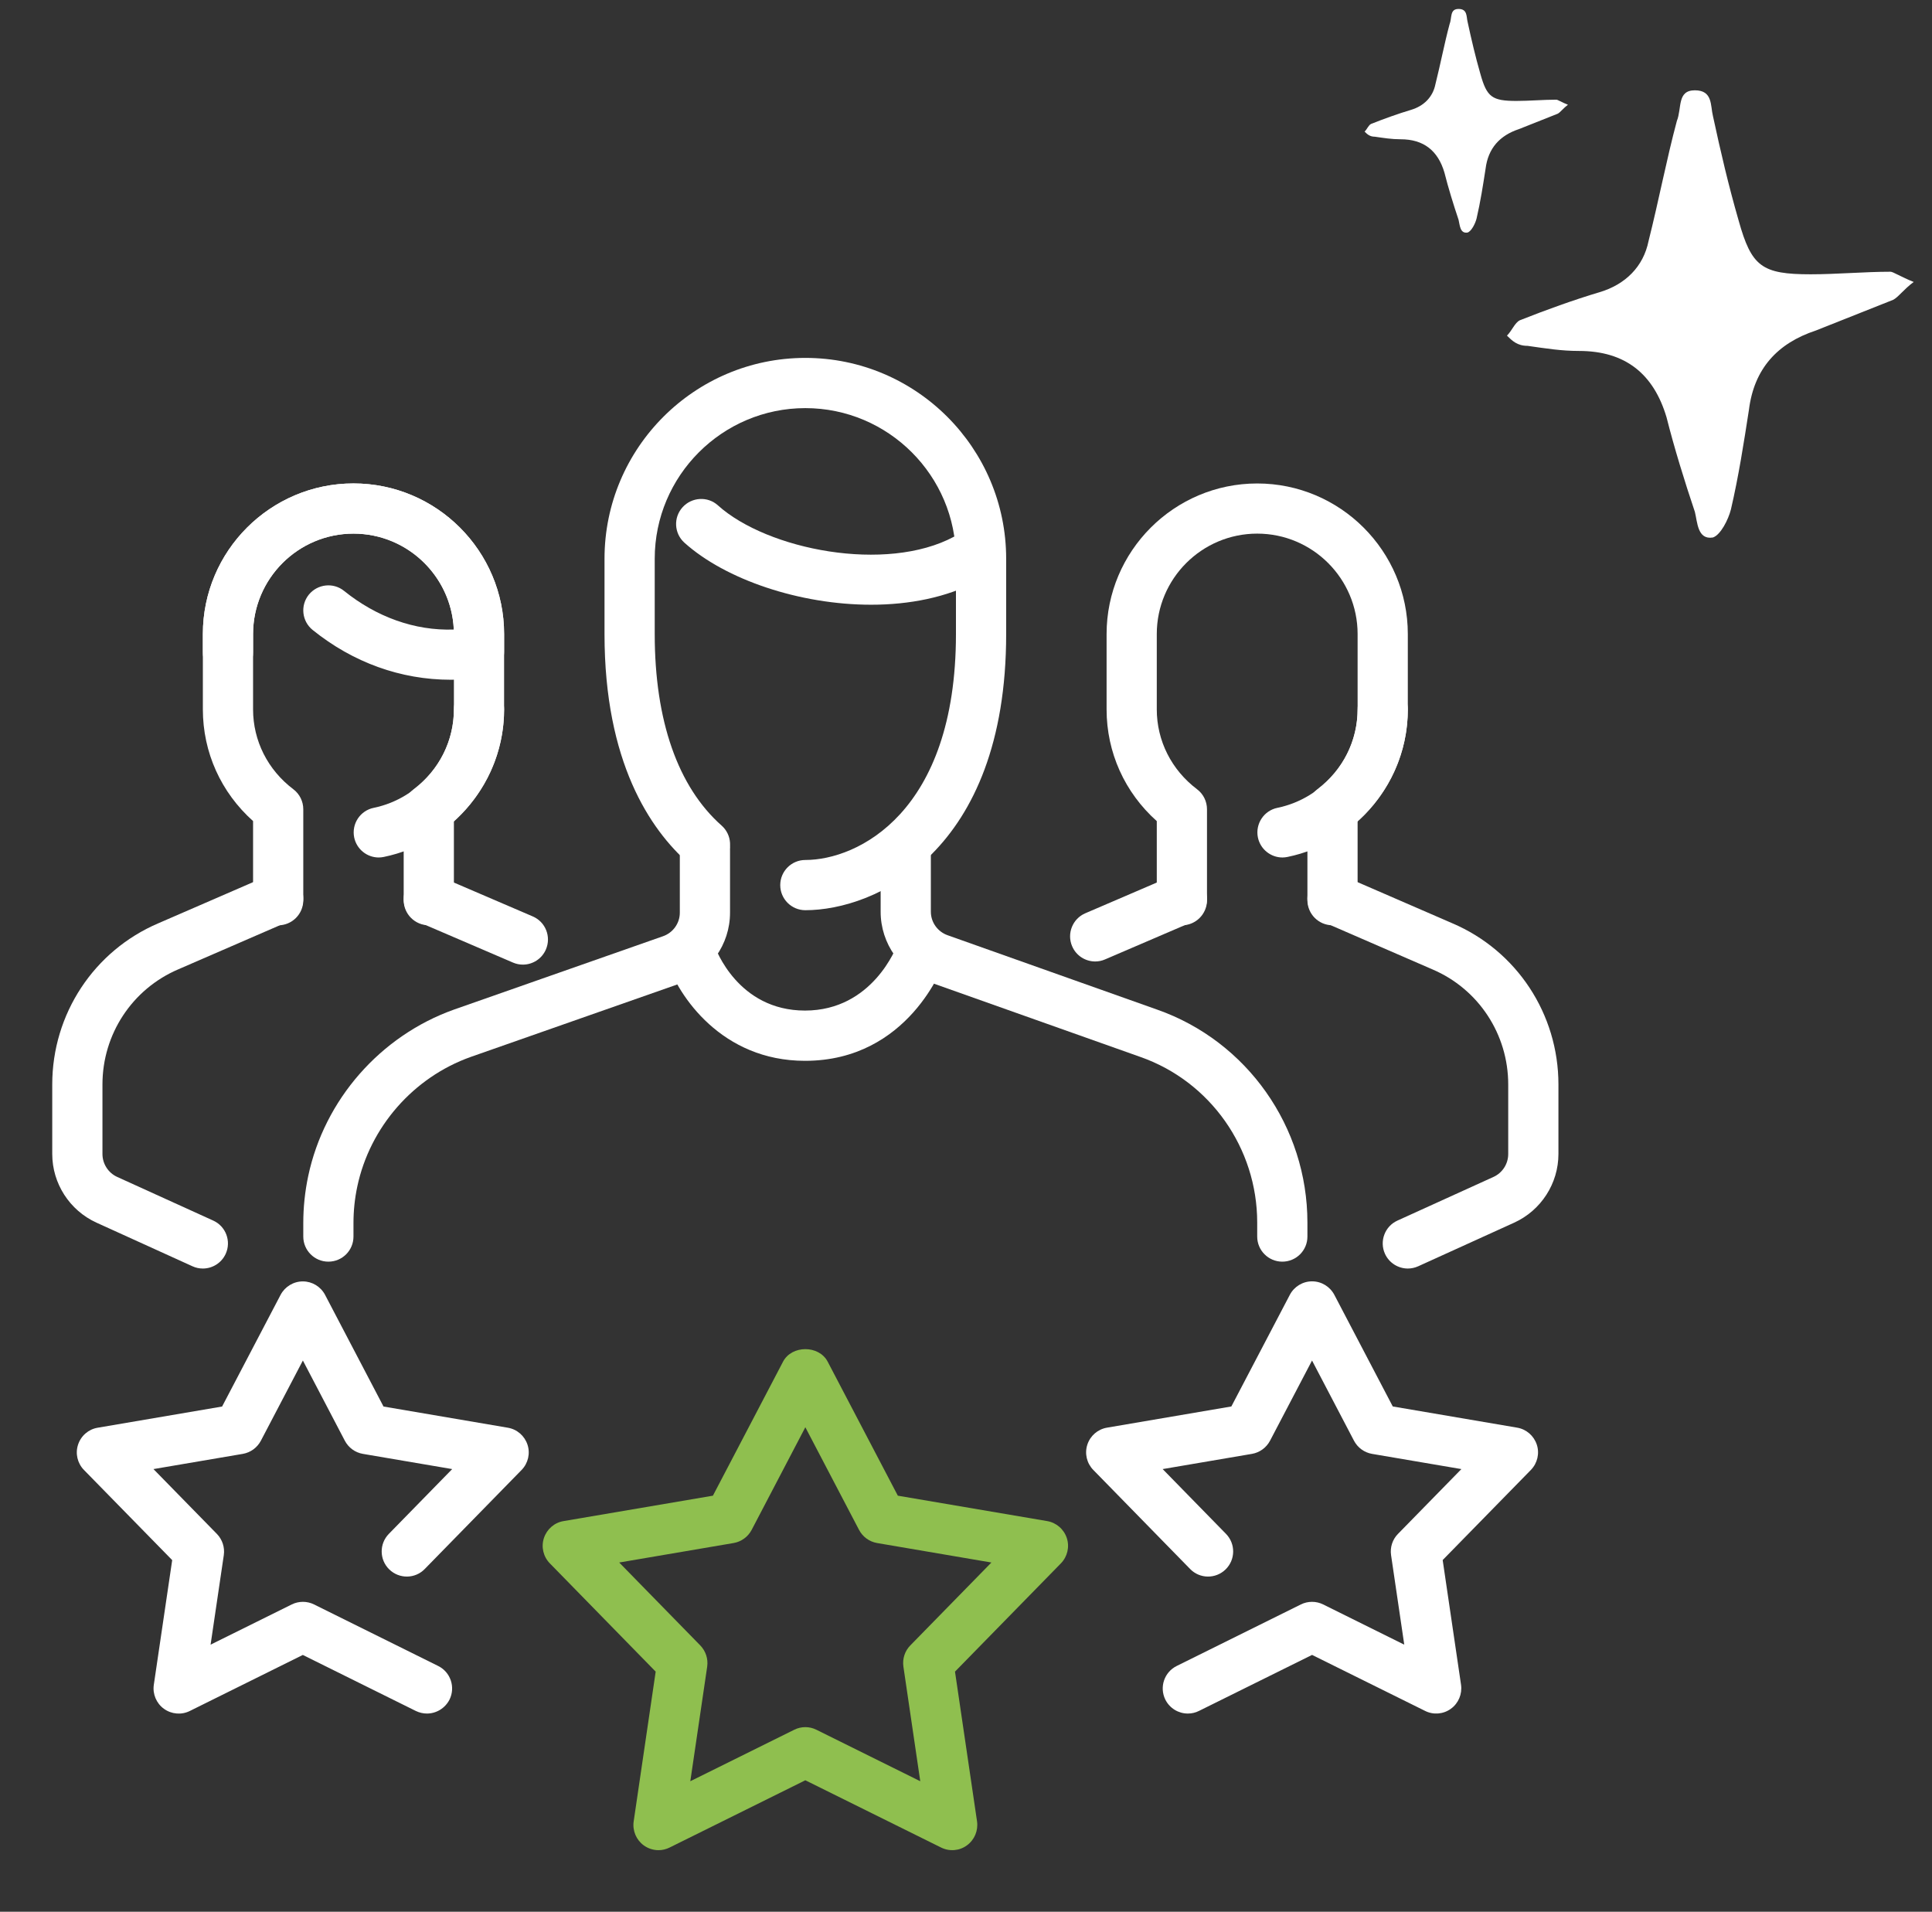
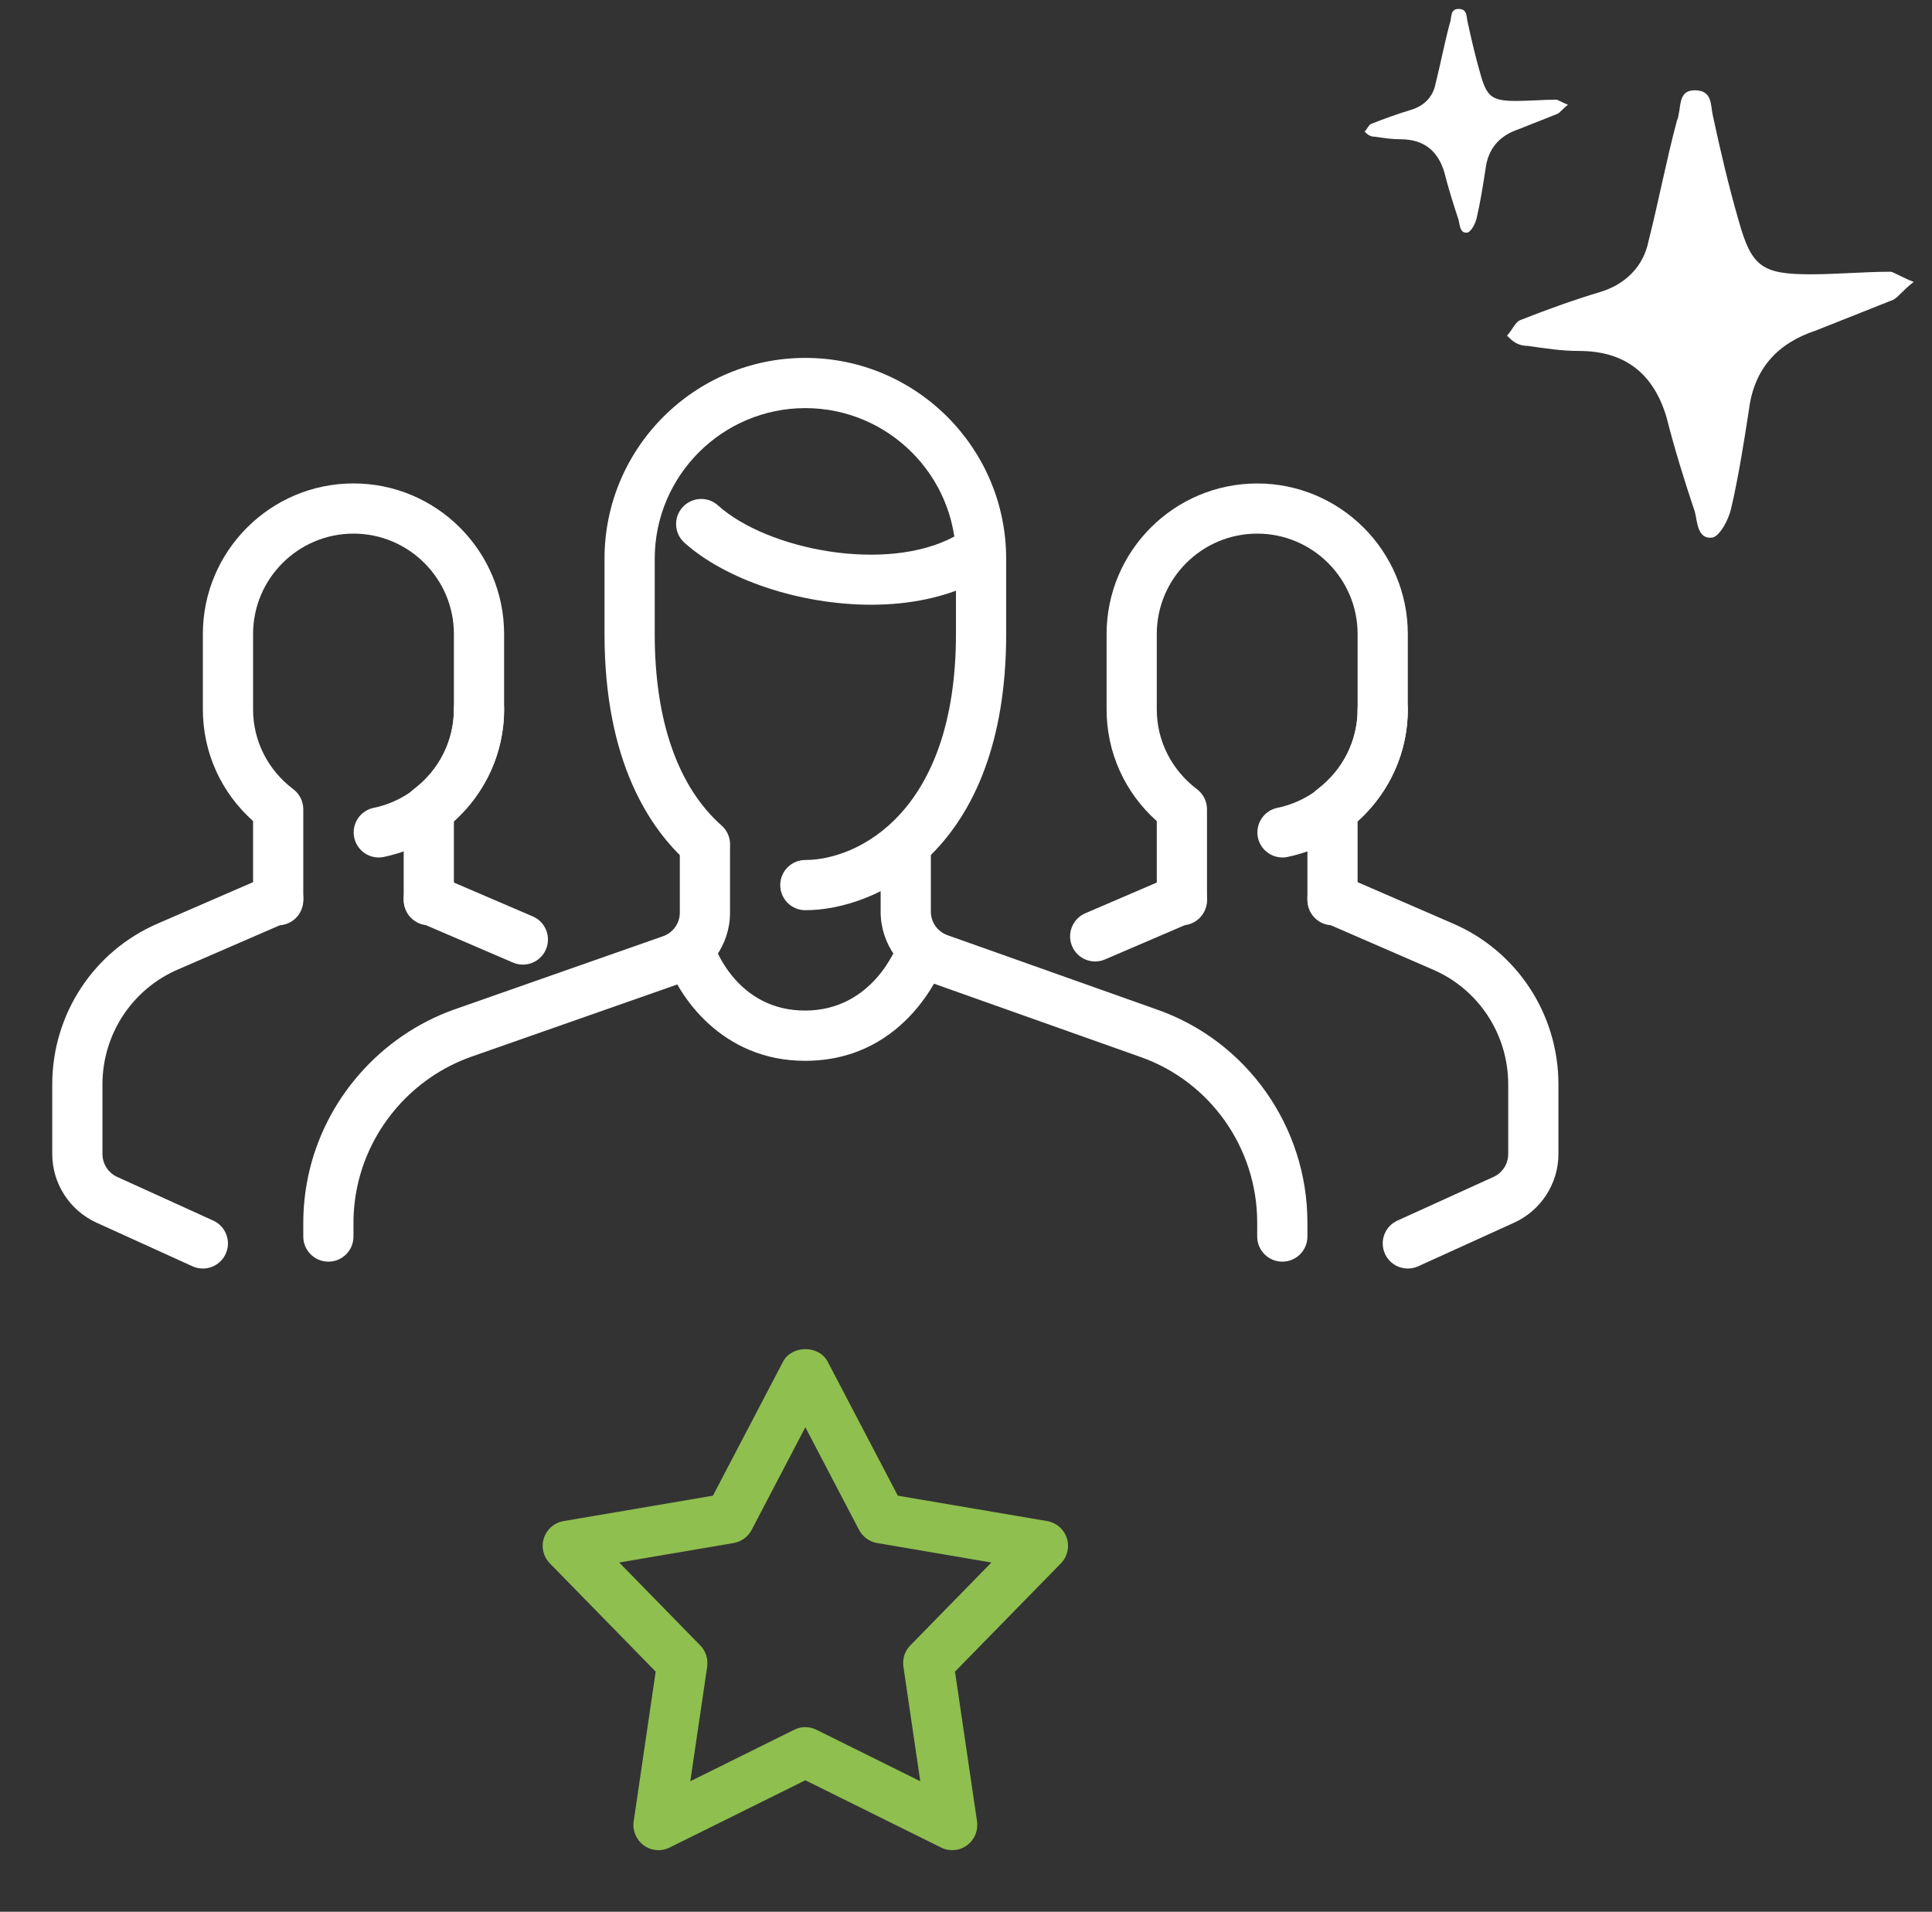
<svg xmlns="http://www.w3.org/2000/svg" width="95" height="94" viewBox="0 0 95 94" fill="none">
  <rect x="0" y="0" width="95" height="94" fill="#333333" stroke="none" />
  <g clip-path="url(#clip0_31_12648)">
    <path d="M21.084 45.495C20.403 45.495 19.85 44.942 19.85 44.26V39.789C19.85 39.402 20.03 39.039 20.339 38.807C21.598 37.854 22.319 36.422 22.319 34.879V31.176C22.319 28.453 20.104 26.238 17.381 26.238C14.658 26.238 12.444 28.453 12.444 31.176V34.879C12.444 36.422 13.165 37.854 14.424 38.807C14.732 39.039 14.913 39.404 14.913 39.792V44.263C14.913 44.944 14.36 45.497 13.678 45.497C12.997 45.497 12.444 44.942 12.444 44.26V40.372C10.866 38.962 9.975 36.992 9.975 34.879V31.176C9.975 27.093 13.298 23.77 17.381 23.77C21.465 23.77 24.788 27.093 24.788 31.176V34.879C24.788 36.992 23.896 38.96 22.319 40.372V44.26C22.319 44.942 21.766 45.495 21.084 45.495Z" fill="white" />
    <path d="M18.623 42.162C18.05 42.162 17.537 41.759 17.416 41.177C17.28 40.508 17.71 39.856 18.379 39.72C20.66 39.249 22.319 37.215 22.319 34.879C22.319 34.198 22.872 33.645 23.553 33.645C24.235 33.645 24.788 34.198 24.788 34.879C24.788 38.38 22.299 41.431 18.872 42.135C18.788 42.152 18.707 42.162 18.623 42.162Z" fill="white" />
    <path d="M25.711 47.43C25.548 47.43 25.383 47.398 25.224 47.329L20.598 45.342C19.971 45.072 19.682 44.347 19.951 43.719C20.218 43.09 20.944 42.806 21.571 43.073L26.197 45.06C26.824 45.329 27.113 46.055 26.844 46.682C26.644 47.151 26.187 47.43 25.711 47.43Z" fill="white" />
    <path d="M9.975 62.373C9.805 62.373 9.629 62.339 9.464 62.262L4.739 60.115C3.421 59.512 2.569 58.189 2.569 56.742V53.321C2.569 49.859 4.618 46.749 7.788 45.396L13.187 43.053C13.819 42.782 14.54 43.068 14.811 43.693C15.081 44.317 14.794 45.045 14.169 45.317L8.765 47.662C6.499 48.632 5.038 50.852 5.038 53.321V56.742C5.038 57.224 5.322 57.668 5.761 57.868L10.486 60.016C11.106 60.297 11.38 61.031 11.098 61.65C10.891 62.104 10.442 62.373 9.975 62.373Z" fill="white" />
-     <path d="M22.168 33.423C19.709 33.423 17.359 32.576 15.372 30.974C14.844 30.547 14.759 29.771 15.184 29.241C15.616 28.71 16.394 28.628 16.92 29.055C18.505 30.332 20.386 31.02 22.314 30.954C22.195 28.332 20.028 26.238 17.381 26.238C14.658 26.238 12.444 28.453 12.444 31.176V32.09C12.444 32.771 11.891 33.324 11.21 33.324C10.528 33.324 9.975 32.773 9.975 32.09V31.176C9.975 27.093 13.298 23.77 17.381 23.77C21.465 23.77 24.788 27.093 24.788 31.176V32.04C24.788 32.647 24.346 33.163 23.748 33.26C23.178 33.351 22.684 33.423 22.168 33.423Z" fill="white" />
    <path d="M65.522 45.495C64.841 45.495 64.288 44.942 64.288 44.26V39.789C64.288 39.402 64.468 39.039 64.776 38.807C66.035 37.854 66.756 36.422 66.756 34.879V31.176C66.756 28.453 64.542 26.238 61.819 26.238C59.096 26.238 56.881 28.453 56.881 31.176V34.879C56.881 36.422 57.602 37.854 58.861 38.807C59.17 39.039 59.35 39.404 59.35 39.792V44.263C59.35 44.944 58.797 45.497 58.116 45.497C57.434 45.497 56.881 44.944 56.881 44.263V40.374C55.304 38.965 54.413 36.995 54.413 34.881V31.178C54.413 27.095 57.736 23.772 61.819 23.772C65.902 23.772 69.225 27.095 69.225 31.178V34.881C69.225 36.995 68.334 38.962 66.756 40.374V44.263C66.756 44.942 66.203 45.495 65.522 45.495Z" fill="white" />
    <path d="M63.061 42.162C62.488 42.162 61.974 41.759 61.853 41.177C61.718 40.508 62.147 39.856 62.816 39.72C65.097 39.249 66.756 37.215 66.756 34.879C66.756 34.198 67.309 33.645 67.991 33.645C68.672 33.645 69.225 34.198 69.225 34.879C69.225 38.38 66.737 41.431 63.31 42.135C63.226 42.152 63.145 42.162 63.061 42.162Z" fill="white" />
    <path d="M53.852 47.275C53.376 47.275 52.919 46.996 52.719 46.527C52.45 45.902 52.739 45.174 53.366 44.905L57.63 43.073C58.252 42.809 58.98 43.09 59.249 43.72C59.518 44.344 59.229 45.072 58.602 45.342L54.339 47.173C54.181 47.242 54.018 47.275 53.852 47.275Z" fill="white" />
    <path d="M69.225 62.373C68.758 62.373 68.309 62.104 68.102 61.65C67.82 61.031 68.094 60.297 68.714 60.016L73.439 57.868C73.879 57.668 74.162 57.226 74.162 56.742V53.321C74.162 50.852 72.701 48.632 70.442 47.667L65.031 45.317C64.406 45.045 64.12 44.319 64.389 43.693C64.66 43.065 65.376 42.779 66.013 43.053L71.417 45.398C74.582 46.749 76.631 49.859 76.631 53.321V56.742C76.631 58.189 75.779 59.512 74.461 60.115L69.736 62.262C69.571 62.337 69.395 62.373 69.225 62.373Z" fill="white" />
    <path d="M42.834 29.734C39.324 29.734 35.67 28.497 33.655 26.685C33.147 26.229 33.105 25.448 33.562 24.942C34.018 24.436 34.806 24.394 35.304 24.851C37.739 27.038 43.57 28.181 46.91 26.389C47.51 26.066 48.261 26.29 48.581 26.893C48.905 27.495 48.678 28.241 48.078 28.564C46.555 29.376 44.715 29.734 42.834 29.734Z" fill="white" />
    <path d="M39.583 52.16C35.487 52.16 33.352 48.966 32.794 47.275C32.579 46.625 32.932 45.929 33.579 45.714C34.226 45.502 34.919 45.853 35.134 46.495C35.186 46.643 36.28 49.689 39.583 49.689C42.913 49.689 44.086 46.549 44.138 46.416C44.367 45.776 45.083 45.443 45.713 45.67C46.352 45.897 46.691 46.596 46.466 47.238C46.394 47.44 44.688 52.16 39.583 52.16Z" fill="white" />
    <path d="M63.053 62.035C62.372 62.035 61.819 61.482 61.819 60.801V60.112C61.819 56.451 59.511 53.177 56.077 51.97L45.779 48.316C44.298 47.8 43.303 46.398 43.303 44.831V41.794C43.303 41.113 43.856 40.56 44.538 40.56C45.219 40.56 45.772 41.113 45.772 41.794V44.831C45.772 45.349 46.105 45.813 46.599 45.986L56.899 49.642C61.318 51.195 64.288 55.404 64.288 60.112V60.803C64.288 61.485 63.735 62.035 63.053 62.035Z" fill="white" />
    <path d="M16.147 62.035C15.466 62.035 14.913 61.482 14.913 60.801V60.134C14.913 59.364 14.994 58.591 15.155 57.828C15.95 54.069 18.7 50.933 22.324 49.64L32.599 46.035C33.095 45.862 33.428 45.396 33.428 44.877V41.791C33.428 41.11 33.981 40.557 34.663 40.557C35.344 40.557 35.897 41.11 35.897 41.791V44.877C35.897 46.443 34.902 47.845 33.416 48.366L23.148 51.968C20.327 52.972 18.189 55.414 17.569 58.34C17.443 58.932 17.381 59.537 17.381 60.134V60.801C17.381 61.485 16.828 62.035 16.147 62.035Z" fill="white" />
    <path d="M39.6 44.754C38.919 44.754 38.366 44.201 38.366 43.52C38.366 42.838 38.919 42.285 39.6 42.285C42.163 42.285 47.006 39.965 47.006 31.176V27.473C47.006 23.39 43.683 20.067 39.6 20.067C35.517 20.067 32.194 23.39 32.194 27.473V31.176C32.194 35.432 33.332 38.688 35.482 40.592C35.993 41.044 36.043 41.824 35.588 42.335C35.132 42.848 34.354 42.89 33.848 42.441C31.967 40.777 29.725 37.474 29.725 31.176V27.473C29.725 22.027 34.154 17.598 39.6 17.598C45.046 17.598 49.475 22.027 49.475 27.473V31.176C49.475 41.917 43.017 44.754 39.6 44.754Z" fill="white" />
-     <path d="M58.407 84.254C57.953 84.254 57.519 84.002 57.301 83.568C57 82.956 57.249 82.217 57.862 81.914L63.967 78.889C64.31 78.719 64.72 78.719 65.061 78.889L69.05 80.867L68.401 76.463C68.346 76.082 68.47 75.695 68.741 75.421L71.859 72.234L67.465 71.486C67.087 71.421 66.759 71.182 66.579 70.841L64.515 66.896L62.449 70.841C62.268 71.182 61.94 71.421 61.562 71.486L57.17 72.234L60.286 75.421C60.762 75.91 60.752 76.69 60.266 77.166C59.777 77.645 58.995 77.635 58.521 77.147L53.759 72.276C53.438 71.947 53.324 71.468 53.467 71.031C53.61 70.594 53.981 70.273 54.435 70.197L60.548 69.155L63.424 63.665C63.639 63.257 64.061 63.003 64.517 63.003C64.979 63.003 65.396 63.26 65.611 63.665L68.485 69.155L74.6 70.197C75.054 70.273 75.424 70.597 75.567 71.031C75.711 71.466 75.597 71.947 75.276 72.276L70.939 76.707L71.842 82.84C71.906 83.294 71.716 83.748 71.346 84.017C70.976 84.288 70.482 84.331 70.072 84.123L64.517 81.371L58.96 84.123C58.78 84.215 58.592 84.254 58.407 84.254Z" fill="white" />
    <path d="M32.382 90.972C32.125 90.972 31.87 90.892 31.656 90.737C31.285 90.468 31.093 90.014 31.159 89.557L32.241 82.193L27.037 76.87C26.716 76.542 26.602 76.063 26.745 75.626C26.889 75.189 27.259 74.865 27.713 74.791L35.055 73.542L38.506 66.948C38.936 66.133 40.267 66.133 40.696 66.948L44.148 73.542L51.49 74.791C51.944 74.868 52.314 75.191 52.457 75.626C52.6 76.06 52.487 76.542 52.166 76.87L46.959 82.193L48.043 89.557C48.107 90.011 47.917 90.465 47.547 90.734C47.177 91.009 46.683 91.046 46.273 90.841L39.6 87.535L32.929 90.841C32.757 90.927 32.569 90.972 32.382 90.972ZM30.448 76.828L34.433 80.904C34.702 81.18 34.828 81.566 34.774 81.946L33.944 87.582L39.052 85.052C39.395 84.879 39.805 84.879 40.146 85.052L45.251 87.582L44.422 81.946C44.367 81.566 44.491 81.178 44.762 80.904L48.749 76.828L43.128 75.87C42.75 75.806 42.422 75.567 42.242 75.226L39.6 70.177L36.959 75.226C36.778 75.567 36.45 75.806 36.072 75.87L30.448 76.828Z" fill="#8FBF4F" />
-     <path d="M20.993 84.254C20.808 84.254 20.623 84.212 20.445 84.126L14.89 81.373L9.333 84.128C8.926 84.331 8.435 84.291 8.059 84.019C7.689 83.751 7.497 83.296 7.563 82.842L8.467 76.71L4.129 72.278C3.808 71.95 3.695 71.471 3.838 71.034C3.981 70.597 4.351 70.274 4.806 70.2L10.921 69.158L13.797 63.667C14.012 63.26 14.434 63.006 14.89 63.006C15.352 63.006 15.769 63.262 15.984 63.667L18.858 69.158L24.97 70.2C25.425 70.276 25.795 70.599 25.938 71.034C26.081 71.468 25.968 71.95 25.647 72.278L20.885 77.147C20.413 77.635 19.631 77.645 19.139 77.166C18.653 76.69 18.643 75.91 19.119 75.421L22.235 72.234L17.843 71.486C17.463 71.421 17.137 71.182 16.957 70.841L14.893 66.896L12.827 70.841C12.646 71.182 12.318 71.421 11.94 71.486L7.546 72.234L10.664 75.421C10.933 75.697 11.059 76.082 11.005 76.463L10.355 80.867L14.347 78.889C14.691 78.719 15.1 78.719 15.441 78.889L21.544 81.914C22.156 82.217 22.405 82.956 22.104 83.568C21.882 84.002 21.445 84.254 20.993 84.254Z" fill="white" />
    <path d="M94.1 13.864C93.594 14.241 93.341 14.617 93.087 14.743C91.822 15.246 90.556 15.748 89.29 16.251C87.391 16.879 86.252 18.136 85.999 20.146C85.746 21.779 85.493 23.413 85.113 25.046C84.986 25.549 84.606 26.302 84.227 26.428C83.467 26.554 83.467 25.674 83.341 25.172C82.834 23.664 82.328 22.03 81.948 20.523C81.315 18.387 79.923 17.256 77.644 17.256C76.758 17.256 75.999 17.13 75.113 17.005C74.606 17.005 74.353 16.753 74.1 16.502C74.353 16.251 74.48 15.874 74.733 15.748C75.999 15.246 77.391 14.743 78.657 14.366C79.923 13.989 80.809 13.11 81.062 11.853C81.569 9.843 81.948 7.833 82.454 5.948C82.708 5.32 82.454 4.44 83.341 4.44C84.227 4.44 84.1 5.194 84.227 5.697C84.606 7.456 84.986 9.089 85.493 10.848C86.125 13.11 86.632 13.487 89.037 13.487C90.303 13.487 91.695 13.361 92.961 13.361C93.087 13.361 93.467 13.612 94.1 13.864Z" fill="white" />
    <path d="M77.1 5.152C76.847 5.34 76.72 5.529 76.594 5.592C75.961 5.843 75.328 6.094 74.695 6.346C73.746 6.66 73.176 7.288 73.049 8.293C72.923 9.11 72.796 9.926 72.606 10.743C72.543 10.994 72.353 11.371 72.163 11.434C71.784 11.497 71.784 11.057 71.72 10.806C71.467 10.052 71.214 9.235 71.024 8.481C70.708 7.413 70.011 6.848 68.872 6.848C68.429 6.848 68.049 6.785 67.606 6.722C67.353 6.722 67.227 6.597 67.1 6.471C67.227 6.346 67.29 6.157 67.417 6.094C68.049 5.843 68.746 5.592 69.379 5.403C70.011 5.215 70.454 4.775 70.581 4.147C70.834 3.142 71.024 2.136 71.277 1.194C71.404 0.88 71.277 0.44 71.72 0.44C72.163 0.44 72.1 0.817 72.163 1.068C72.353 1.948 72.543 2.765 72.796 3.644C73.113 4.775 73.366 4.963 74.569 4.963C75.201 4.963 75.898 4.901 76.531 4.901C76.594 4.901 76.784 5.026 77.1 5.152Z" fill="white" />
  </g>
  <defs>
    <clipPath id="clip0_31_12648">
      <rect width="94" height="93" fill="white" transform="translate(0.1 0.44)" />
    </clipPath>
  </defs>
</svg>